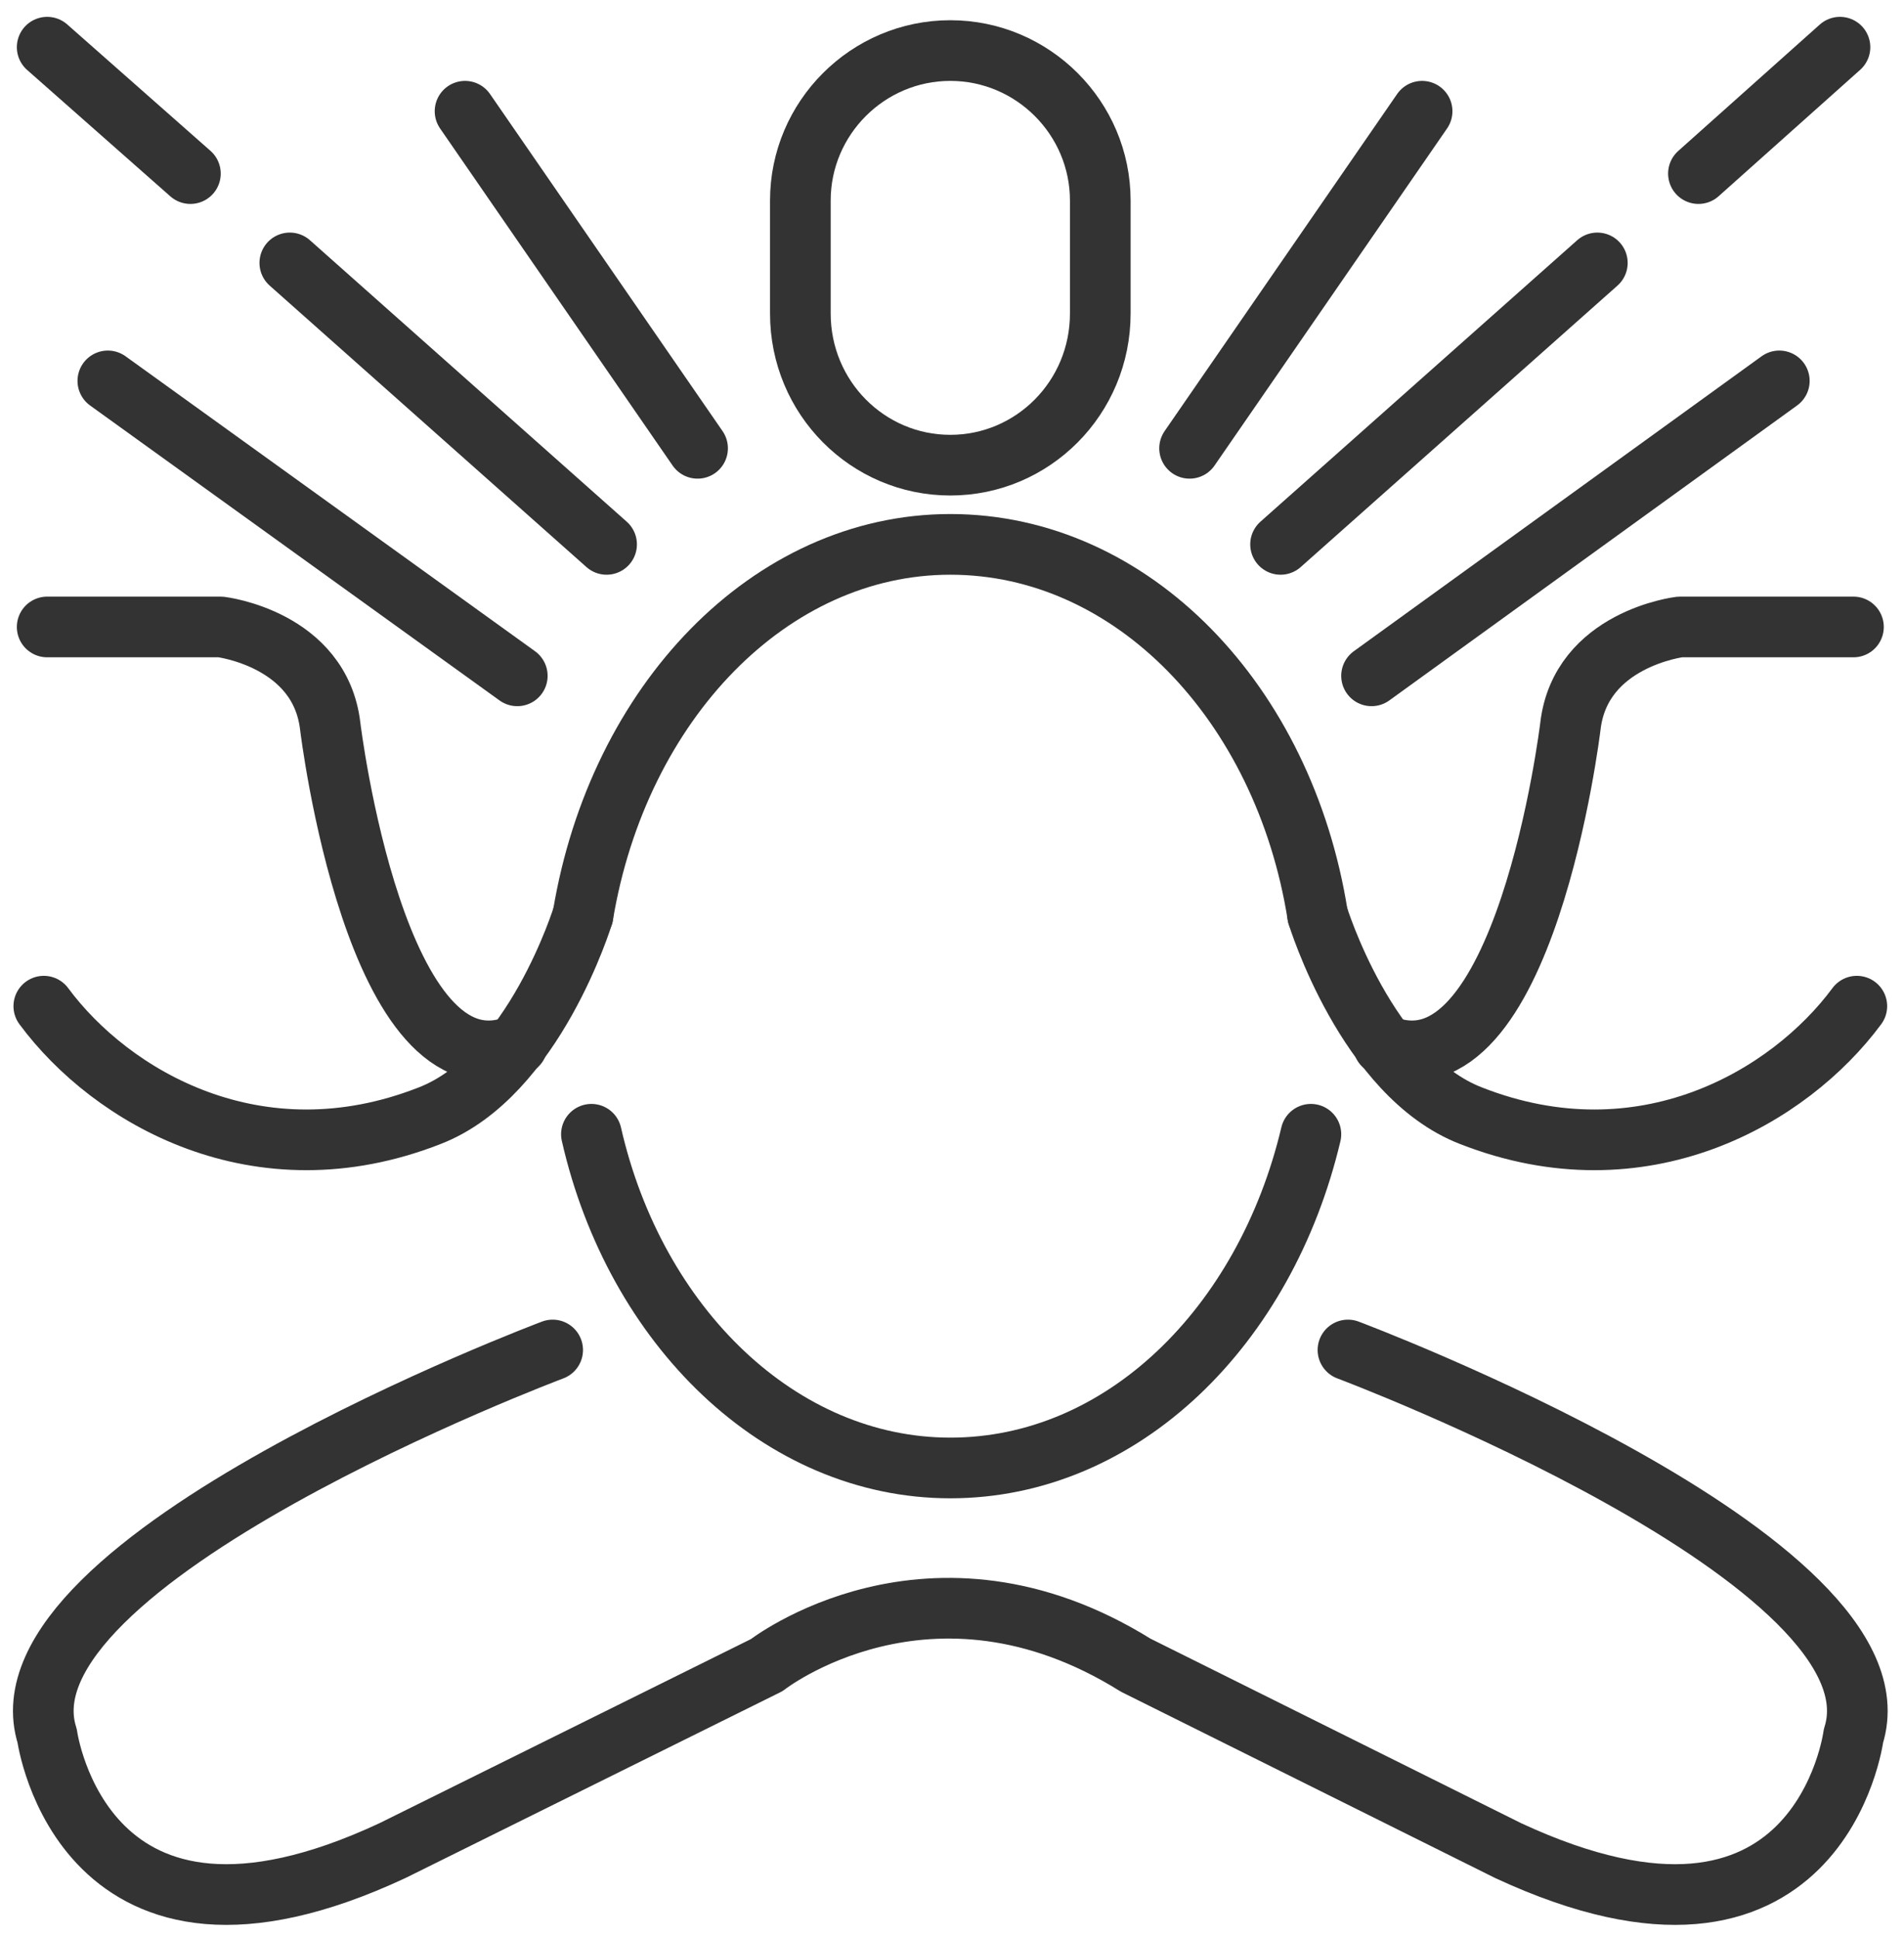
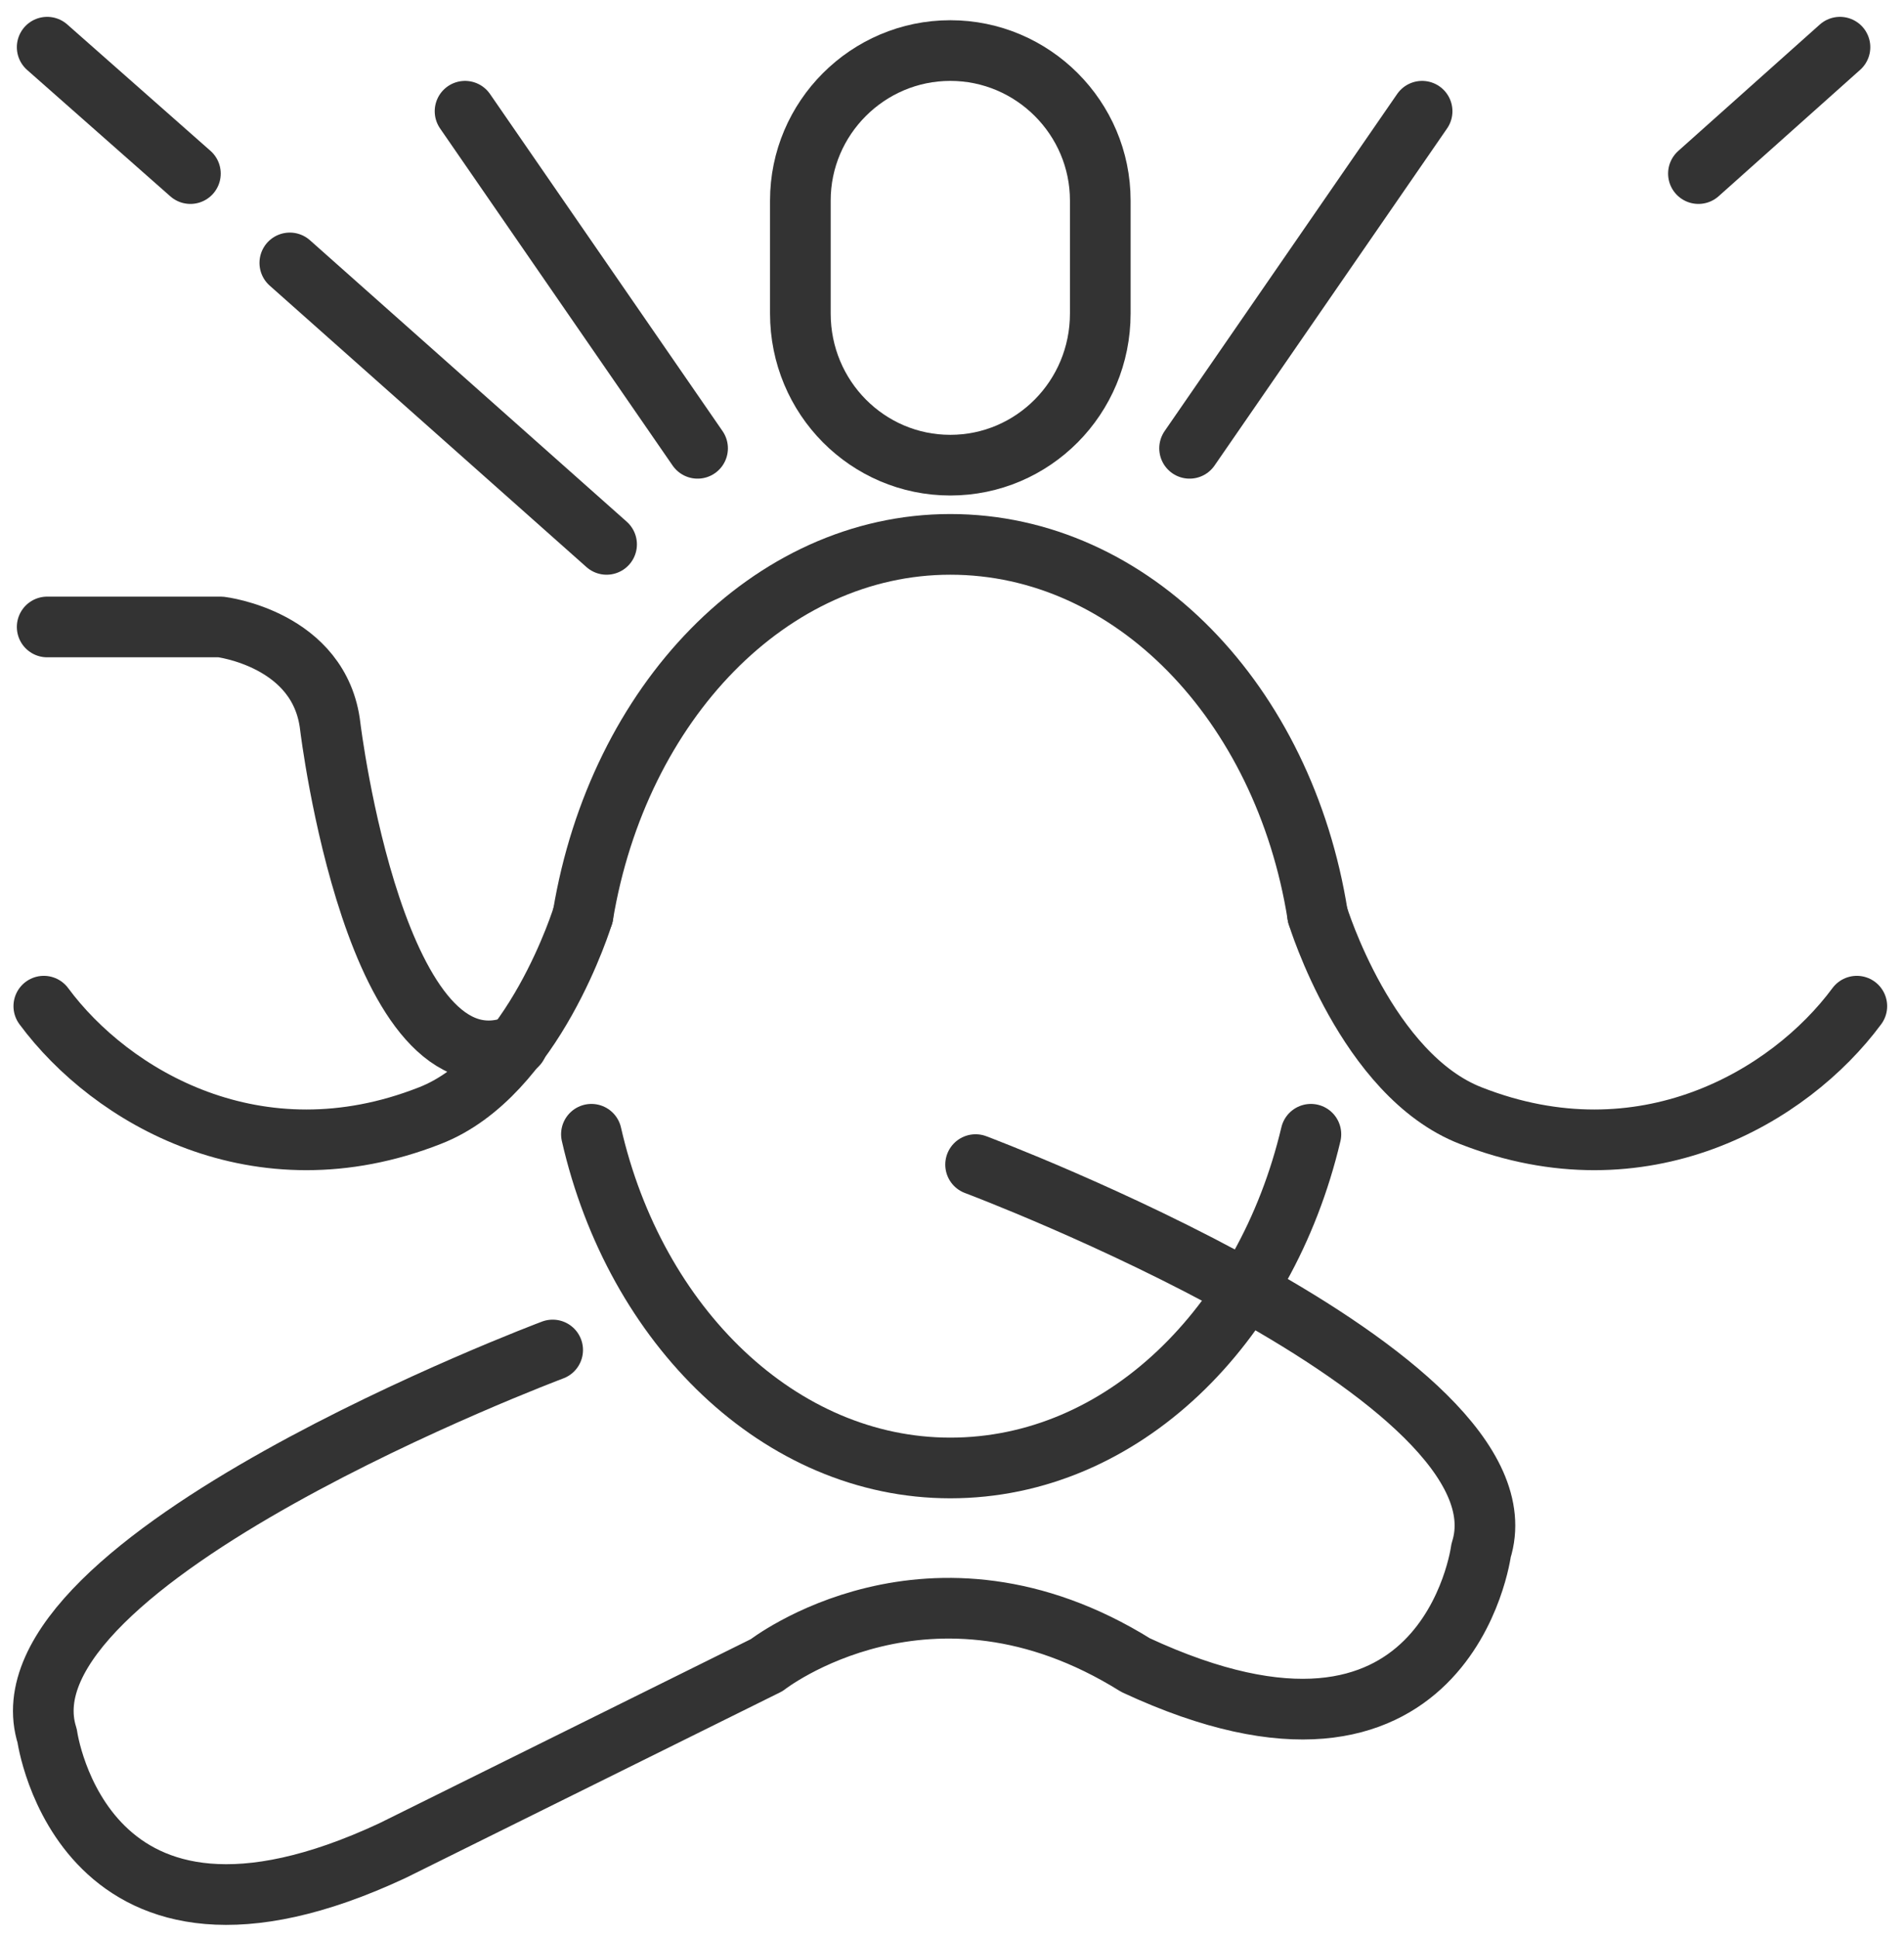
<svg xmlns="http://www.w3.org/2000/svg" version="1.2" viewBox="0 0 113 115" width="113" height="115">
  <title>&lt;Group&gt;</title>
  <style>
		.s0 { fill: none;stroke: #333333;stroke-linecap: round;stroke-linejoin: round;stroke-width: 3.6 } 
	</style>
  <g id="&lt;Group&gt;">
    <g id="&lt;Group&gt;">
      <path id="&lt;Path&gt;" fill-rule="evenodd" class="s0" d="m34.6 54.3c2.1-12.6 11.1-22 21.8-22 10.8 0 19.8 9.4 21.8 22" />
      <path id="&lt;Path&gt;" fill-rule="evenodd" class="s0" d="m77.8 67.3c-2.7 11.4-11.2 19.8-21.4 19.8-10.1 0-18.7-8.4-21.3-19.8" />
-       <path id="&lt;Path&gt;" fill-rule="evenodd" class="s0" d="m32.8 80.1c0 0-33.3 12.5-30 22.9 0 0 2.1 15.4 20.5 6.8l22.2-11c0 0 9.7-7.6 21.9 0l22.1 11c18.5 8.6 20.5-6.8 20.5-6.8 3.3-10.4-30-22.9-30-22.9" />
+       <path id="&lt;Path&gt;" fill-rule="evenodd" class="s0" d="m32.8 80.1c0 0-33.3 12.5-30 22.9 0 0 2.1 15.4 20.5 6.8l22.2-11c0 0 9.7-7.6 21.9 0c18.5 8.6 20.5-6.8 20.5-6.8 3.3-10.4-30-22.9-30-22.9" />
      <path id="&lt;Path&gt;" class="s0" d="m65.3 18.6c0 5-4 9-8.9 9-4.9 0-8.9-4-8.9-9v-6.7c0-4.9 4-8.9 8.9-8.9 4.9 0 8.9 4 8.9 8.9z" />
      <g id="&lt;Group&gt;">
        <path id="&lt;Path&gt;" fill-rule="evenodd" class="s0" d="m34.6 54.3c0 0-2.9 9.5-9.1 11.9-10.2 4-18.9-1.1-22.9-6.5" />
        <path id="&lt;Path&gt;" fill-rule="evenodd" class="s0" d="m2.8 37.2h10.3c0 0 5.9 0.7 6.5 5.9 0 0 2.7 22.3 11.1 18.9" />
      </g>
      <g id="&lt;Group&gt;">
        <path id="&lt;Path&gt;" fill-rule="evenodd" class="s0" d="m78.2 54.3c0 0 2.9 9.5 9.1 11.9 10.2 4 18.9-1.1 22.9-6.5" />
-         <path id="&lt;Path&gt;" fill-rule="evenodd" class="s0" d="m110 37.2h-10.3c0 0-5.9 0.7-6.5 5.9 0 0-2.7 22.3-11.1 18.9" />
      </g>
    </g>
    <g id="&lt;Group&gt;">
-       <path id="&lt;Path&gt;" fill-rule="evenodd" class="s0" d="m6.4 22.6l24.3 17.5" />
      <path id="&lt;Path&gt;" fill-rule="evenodd" class="s0" d="m17.2 15.6l18.8 16.7" />
      <path id="&lt;Path&gt;" fill-rule="evenodd" class="s0" d="m2.8 2.8l8.5 7.5" />
      <path id="&lt;Path&gt;" fill-rule="evenodd" class="s0" d="m27.6 6.6l13.8 20" />
    </g>
    <g id="&lt;Group&gt;">
-       <path id="&lt;Path&gt;" fill-rule="evenodd" class="s0" d="m105.6 22.6l-24.2 17.5" />
-       <path id="&lt;Path&gt;" fill-rule="evenodd" class="s0" d="m94.8 15.6l-18.8 16.7" />
      <path id="&lt;Path&gt;" fill-rule="evenodd" class="s0" d="m109.2 2.8l-8.4 7.5" />
      <path id="&lt;Path&gt;" fill-rule="evenodd" class="s0" d="m84.4 6.6l-13.8 20" />
    </g>
  </g>
</svg>